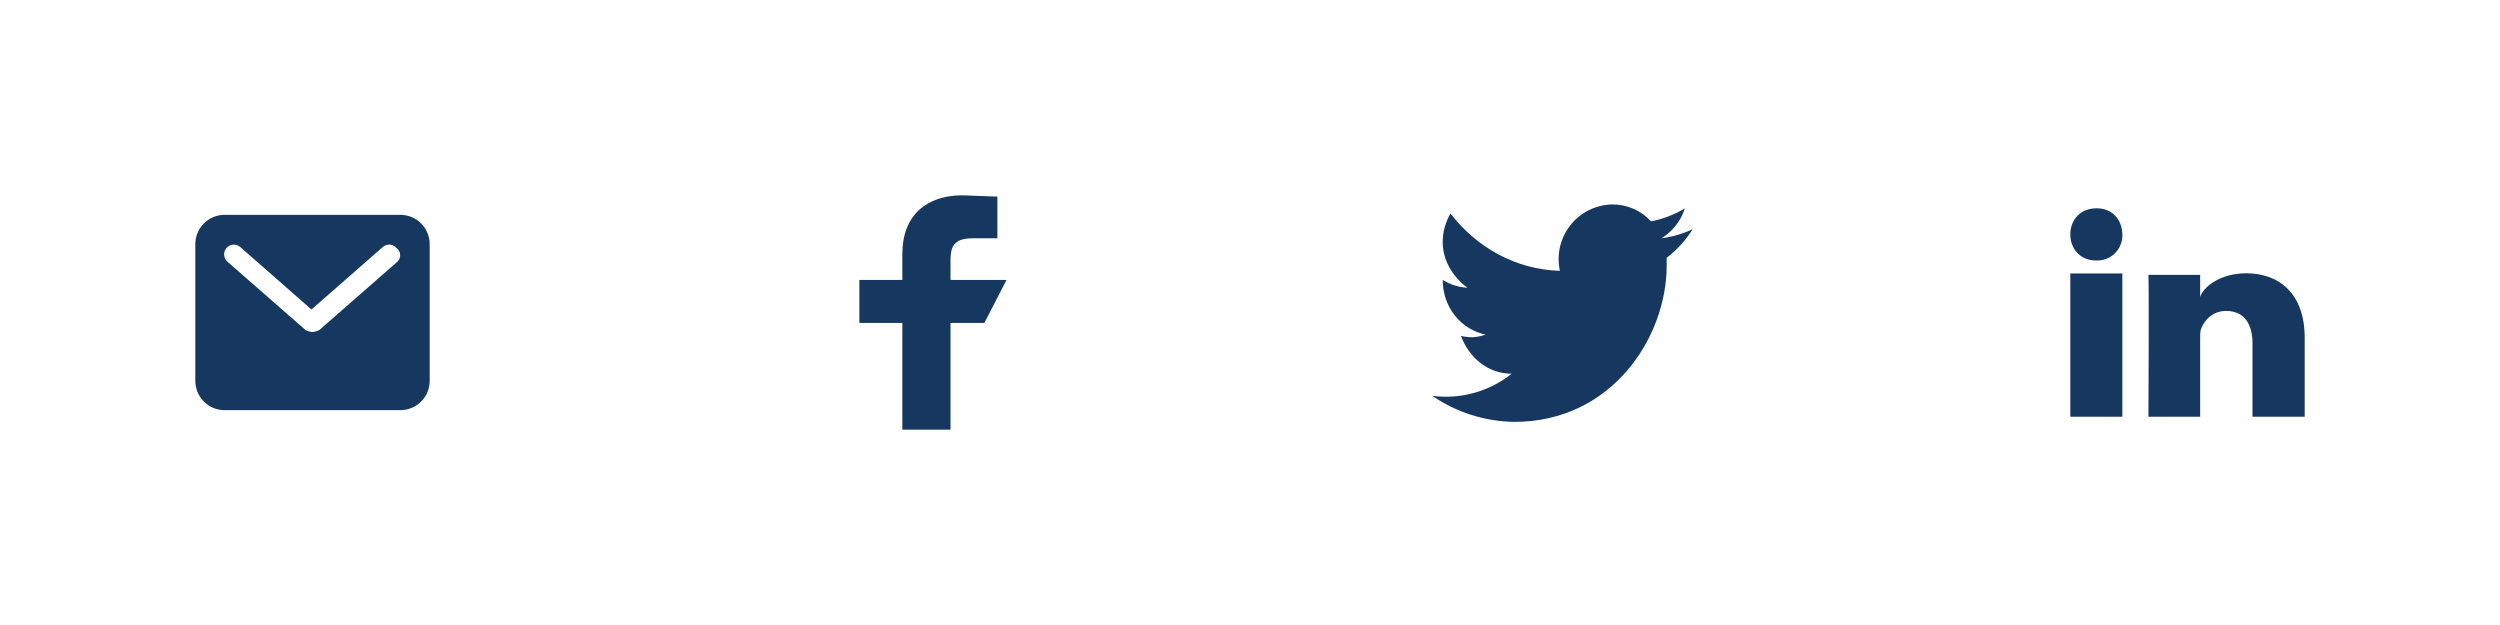
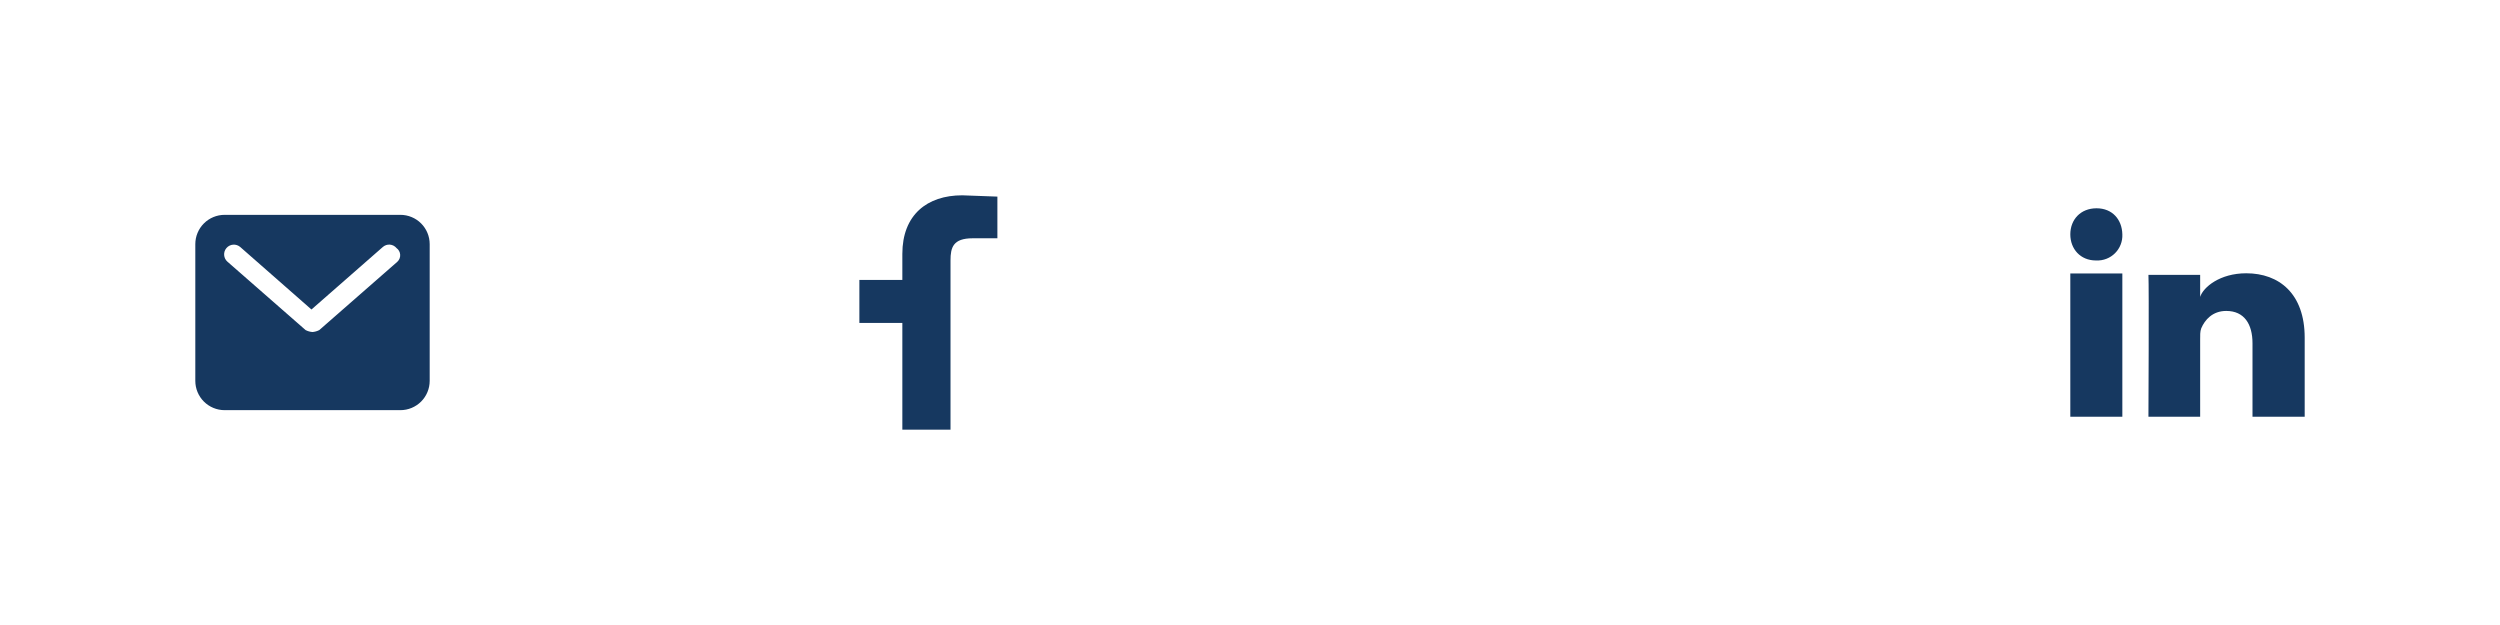
<svg xmlns="http://www.w3.org/2000/svg" width="160" height="40" viewBox="0 0 160 40" fill="none">
  <path d="M25.625 13.75H14.375C13.878 13.75 13.401 13.947 13.049 14.299C12.697 14.651 12.5 15.128 12.5 15.625V24.375C12.5 24.872 12.697 25.349 13.049 25.701C13.401 26.052 13.878 26.25 14.375 26.25H25.625C26.122 26.25 26.599 26.052 26.951 25.701C27.302 25.349 27.5 24.872 27.5 24.375V15.625C27.5 15.128 27.302 14.651 26.951 14.299C26.599 13.947 26.122 13.75 25.625 13.75ZM25.433 16.75L20.433 21.125C20.299 21.195 20.151 21.237 20 21.25C19.846 21.238 19.696 21.196 19.558 21.125L14.558 16.75C14.496 16.696 14.446 16.631 14.409 16.558C14.373 16.485 14.351 16.405 14.345 16.323C14.339 16.242 14.35 16.16 14.375 16.082C14.401 16.005 14.442 15.933 14.496 15.871C14.55 15.809 14.615 15.758 14.688 15.722C14.761 15.685 14.841 15.663 14.922 15.658C15.004 15.652 15.086 15.662 15.164 15.688C15.241 15.714 15.313 15.755 15.375 15.808L19.933 19.808L24.5 15.808C24.561 15.754 24.633 15.712 24.71 15.686C24.788 15.659 24.87 15.649 24.952 15.655C25.033 15.662 25.113 15.684 25.186 15.722C25.259 15.76 25.323 15.812 25.375 15.875C25.443 15.924 25.5 15.987 25.541 16.06C25.582 16.134 25.606 16.215 25.611 16.299C25.617 16.382 25.604 16.466 25.573 16.544C25.542 16.622 25.495 16.693 25.433 16.75Z" fill="#163860" />
-   <path d="M57.75 27.5V20.667H55V17.917H57.75V16.25C57.75 13.75 59.333 12.5 61.583 12.5L63.833 12.583V15.25H62.25C61 15.25 60.833 15.833 60.833 16.667V17.917H64.417L63 20.667H60.833V27.5H57.75Z" fill="#163860" />
-   <path d="M108.333 14.667C107.701 14.965 107.026 15.162 106.333 15.25C107.047 14.811 107.579 14.131 107.833 13.333C107.165 13.736 106.432 14.018 105.667 14.167C105.35 13.82 104.963 13.545 104.532 13.358C104.102 13.171 103.636 13.078 103.167 13.083C102.651 13.096 102.144 13.223 101.682 13.454C101.221 13.685 100.816 14.016 100.498 14.422C100.179 14.829 99.954 15.3 99.84 15.803C99.725 16.307 99.723 16.829 99.833 17.333C97 17.25 94.5 15.833 92.833 13.667C92.505 14.222 92.332 14.855 92.333 15.5C92.333 16.667 93 17.75 93.917 18.417C93.355 18.386 92.811 18.214 92.333 17.917C92.333 19.667 93.5 21.083 95.083 21.417C94.814 21.508 94.534 21.564 94.25 21.583C93.998 21.584 93.746 21.556 93.5 21.5C94 22.833 95.167 23.917 96.75 23.917C96.041 24.482 95.226 24.899 94.353 25.142C93.479 25.386 92.566 25.451 91.667 25.333C93.214 26.395 95.04 26.975 96.917 27C103.167 27 106.667 21.583 106.667 17V16.5C107.327 15.993 107.891 15.372 108.333 14.667Z" fill="#163860" />
+   <path d="M57.75 27.5V20.667H55V17.917H57.75V16.25C57.75 13.75 59.333 12.5 61.583 12.5L63.833 12.583V15.25H62.25C61 15.25 60.833 15.833 60.833 16.667V17.917H64.417H60.833V27.5H57.75Z" fill="#163860" />
  <path d="M147.5 26.67H144.16V21.97C144.16 20.74 143.63 19.9 142.48 19.9C141.6 19.9 141.11 20.47 140.88 21.01C140.8 21.21 140.81 21.48 140.81 21.75V26.67H137.5C137.5 26.67 137.54 18.34 137.5 17.59H140.81V19C141.01 18.38 142.07 17.49 143.76 17.49C145.86 17.49 147.5 18.79 147.5 21.61V26.66V26.67ZM134.16 16.67H134.14C133.14 16.67 132.5 15.93 132.5 15C132.5 14.05 133.16 13.33 134.18 13.33C135.19 13.33 135.81 14.05 135.83 15C135.84 15.222 135.804 15.444 135.723 15.651C135.643 15.858 135.52 16.046 135.363 16.203C135.206 16.36 135.018 16.483 134.811 16.563C134.604 16.643 134.382 16.68 134.16 16.67ZM132.5 17.5H135.83V26.67H132.5V17.5Z" fill="#163860" />
</svg>